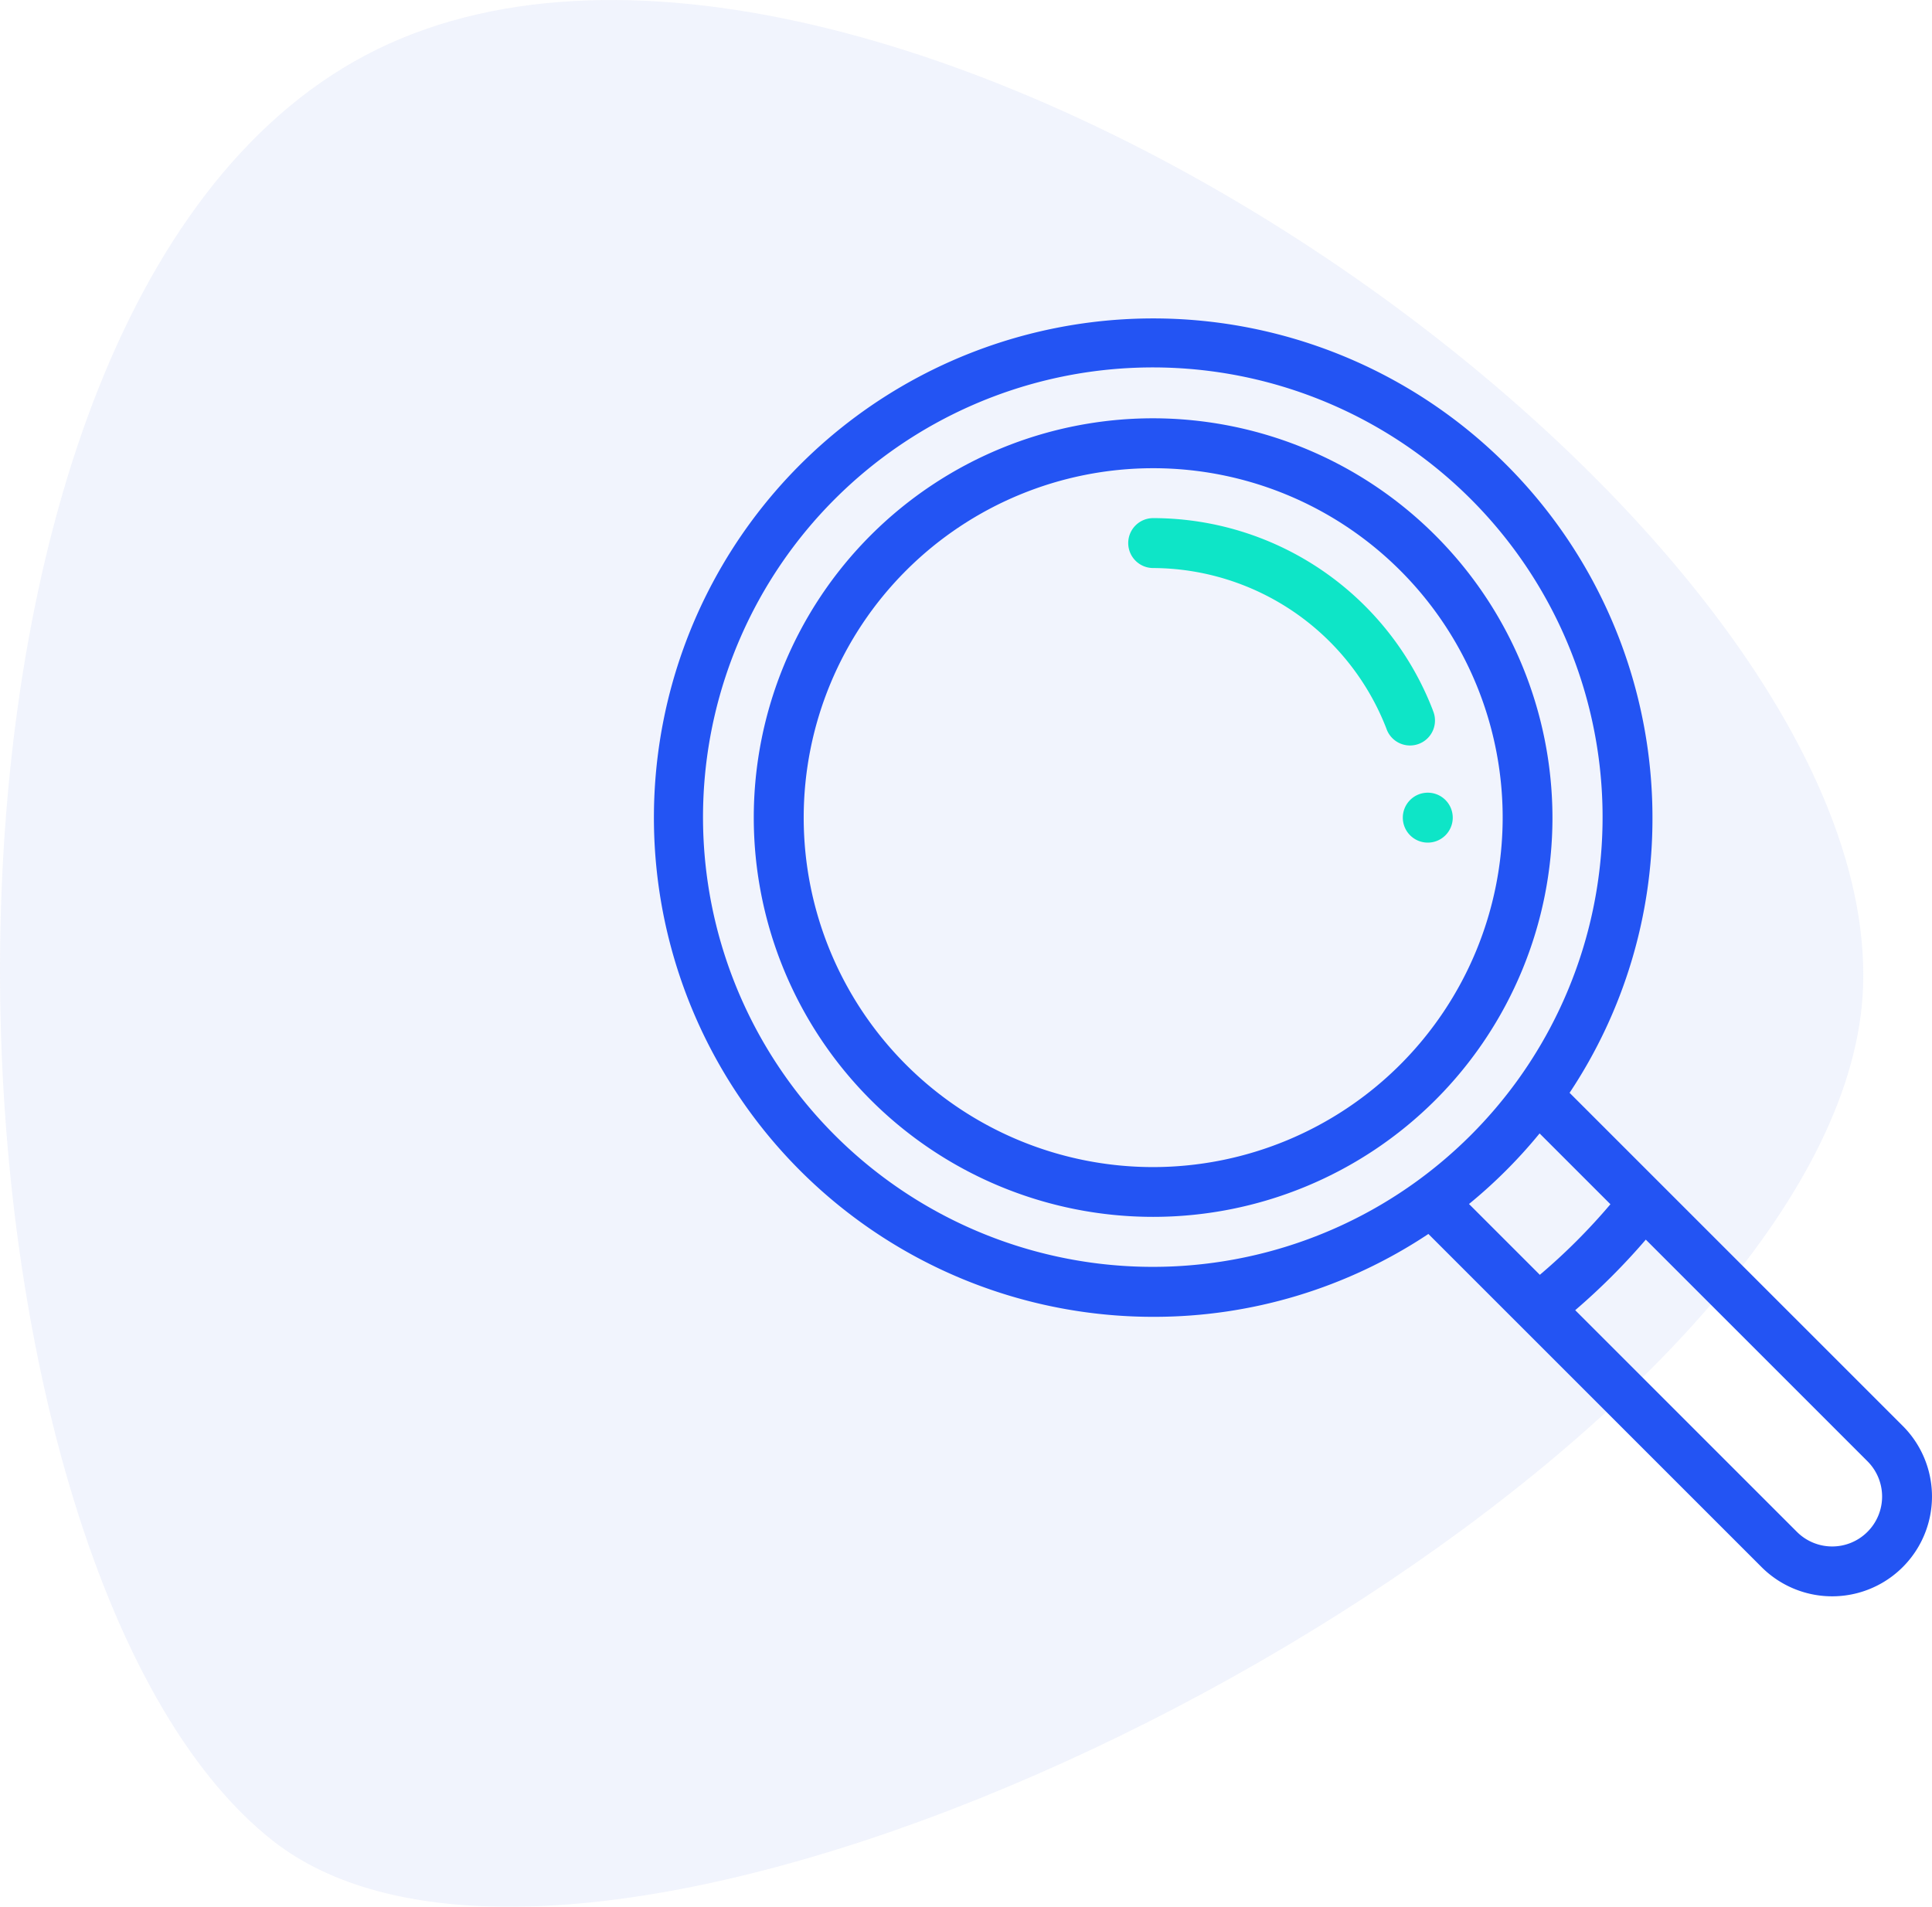
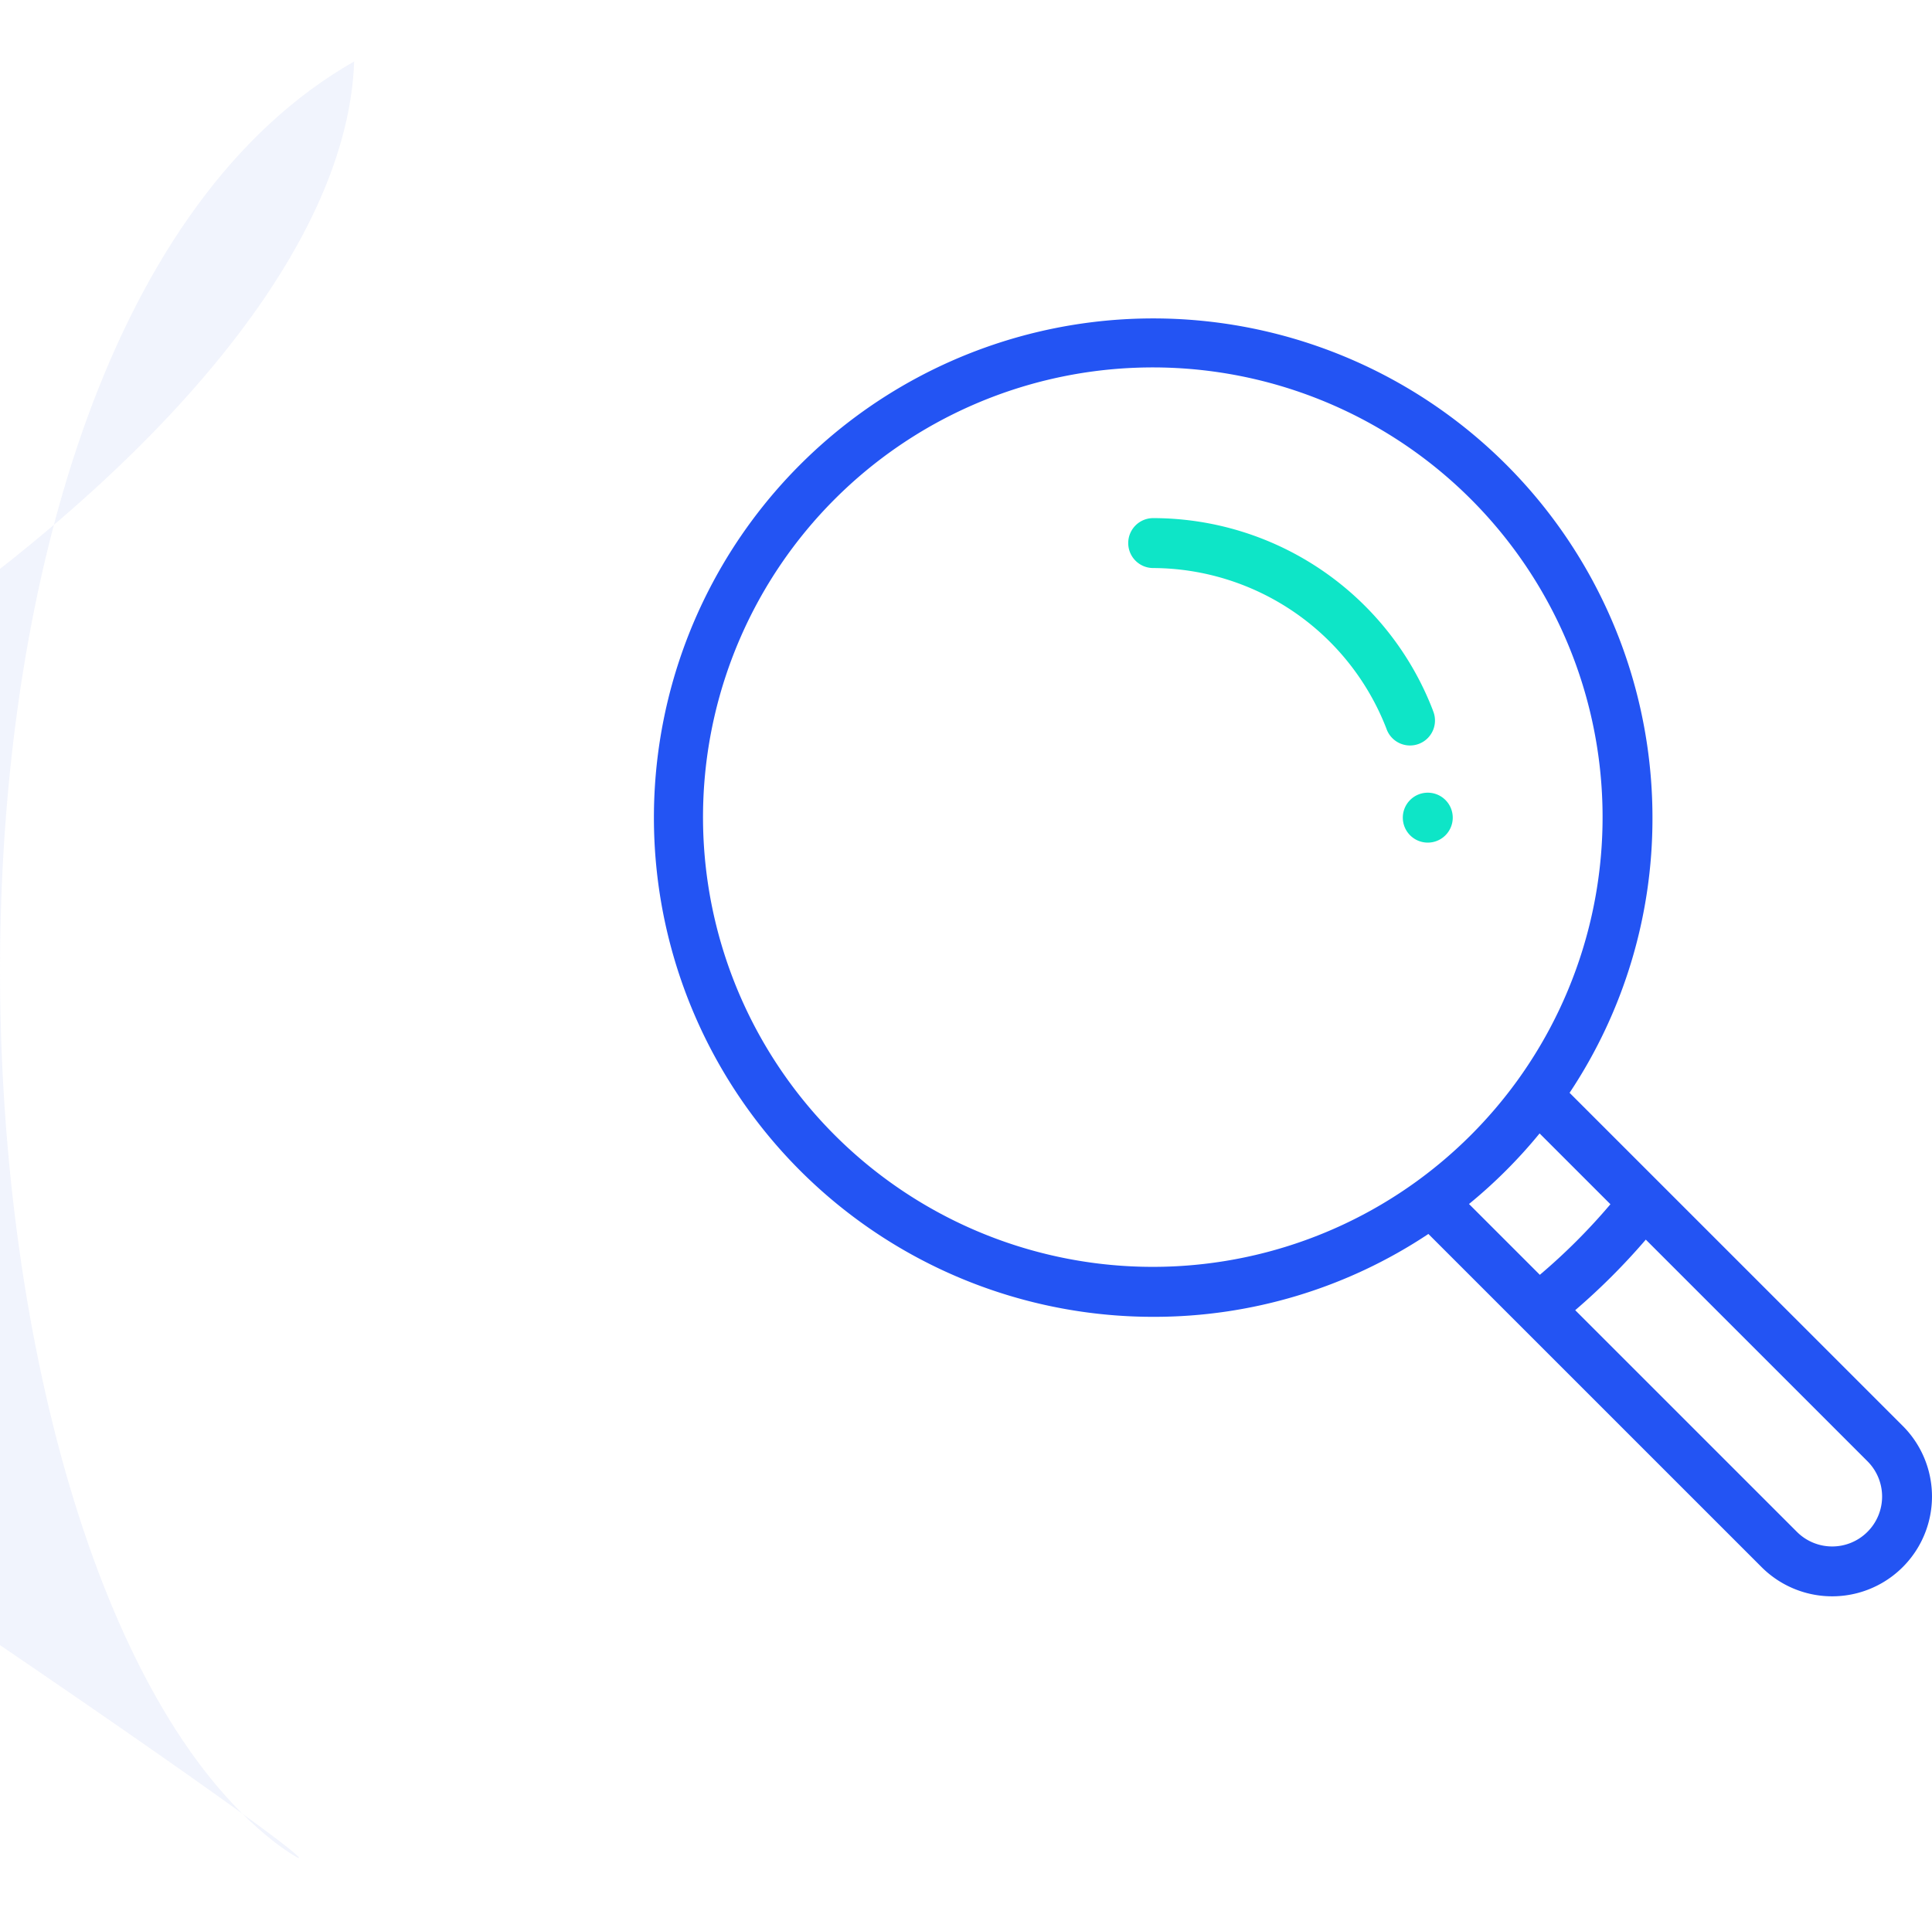
<svg xmlns="http://www.w3.org/2000/svg" width="78.859" height="77.839" viewBox="0 0 78.859 77.839">
  <g id="registration-design" transform="translate(648.421 622.11)">
    <g id="Component_1_1" data-name="Component 1 – 1" transform="translate(-648.42 -622.11)" opacity="0.154">
-       <path id="Intersection_1" data-name="Intersection 1" d="M11.16,75.163C-3.168,63.969-5.362,13.794,14.455,2.51s62.3,18.005,61.589,37.778c-.59,16.5-35.415,37.551-55.246,37.551C16.869,77.839,13.529,77.013,11.16,75.163Z" transform="translate(0 0)" fill="#a3b4ef" />
+       <path id="Intersection_1" data-name="Intersection 1" d="M11.16,75.163C-3.168,63.969-5.362,13.794,14.455,2.51c-.59,16.5-35.415,37.551-55.246,37.551C16.869,77.839,13.529,77.013,11.16,75.163Z" transform="translate(0 0)" fill="#a3b4ef" />
    </g>
    <g id="search" transform="translate(-621.73 -609.11)">
      <g id="Group_493" data-name="Group 493" transform="translate(30.568 19.36)">
        <g id="Group_492" data-name="Group 492">
          <path id="Path_21914" data-name="Path 21914" d="M301.019,190a1.019,1.019,0,1,0,1.019,1.019A1.019,1.019,0,0,0,301.019,190Z" transform="translate(-300 -190)" fill="#0ee5c7" />
        </g>
      </g>
      <g id="Group_495" data-name="Group 495">
        <g id="Group_494" data-name="Group 494">
          <path id="Path_21915" data-name="Path 21915" d="M50.975,45.212l-13.6-13.6a20.2,20.2,0,0,0,3.383-11.233A20.379,20.379,0,1,0,20.379,40.757a20.2,20.2,0,0,0,11.233-3.383l3.759,3.759,0,0,9.84,9.84a4.075,4.075,0,1,0,5.763-5.763ZM31.132,35.227h0a18.359,18.359,0,1,1,4.1-4.1A18.43,18.43,0,0,1,31.132,35.227Zm2.138.924a20.448,20.448,0,0,0,2.881-2.881l2.891,2.891a24.732,24.732,0,0,1-2.881,2.881ZM49.534,49.534a2.036,2.036,0,0,1-2.881,0l-9.048-9.048a26.774,26.774,0,0,0,2.881-2.881l9.048,9.048a2.036,2.036,0,0,1,0,2.881Z" fill="#2354f3" />
        </g>
      </g>
      <g id="Group_497" data-name="Group 497" transform="translate(4.076 4.076)">
        <g id="Group_496" data-name="Group 496">
-           <path id="Path_21916" data-name="Path 21916" d="M56.3,40a16.3,16.3,0,1,0,16.3,16.3A16.321,16.321,0,0,0,56.3,40Zm0,30.568A14.265,14.265,0,1,1,70.568,56.3,14.281,14.281,0,0,1,56.3,70.568Z" transform="translate(-40 -40)" fill="#2354f3" />
-         </g>
+           </g>
      </g>
      <g id="Group_499" data-name="Group 499" transform="translate(19.36 8.151)">
        <g id="Group_498" data-name="Group 498">
          <path id="Path_21917" data-name="Path 21917" d="M202.438,87.853A12.246,12.246,0,0,0,191.019,80a1.019,1.019,0,1,0,0,2.038,10.259,10.259,0,0,1,9.516,6.546,1.019,1.019,0,1,0,1.9-.731Z" transform="translate(-190 -80)" fill="#0ee5c7" />
        </g>
      </g>
    </g>
  </g>
</svg>